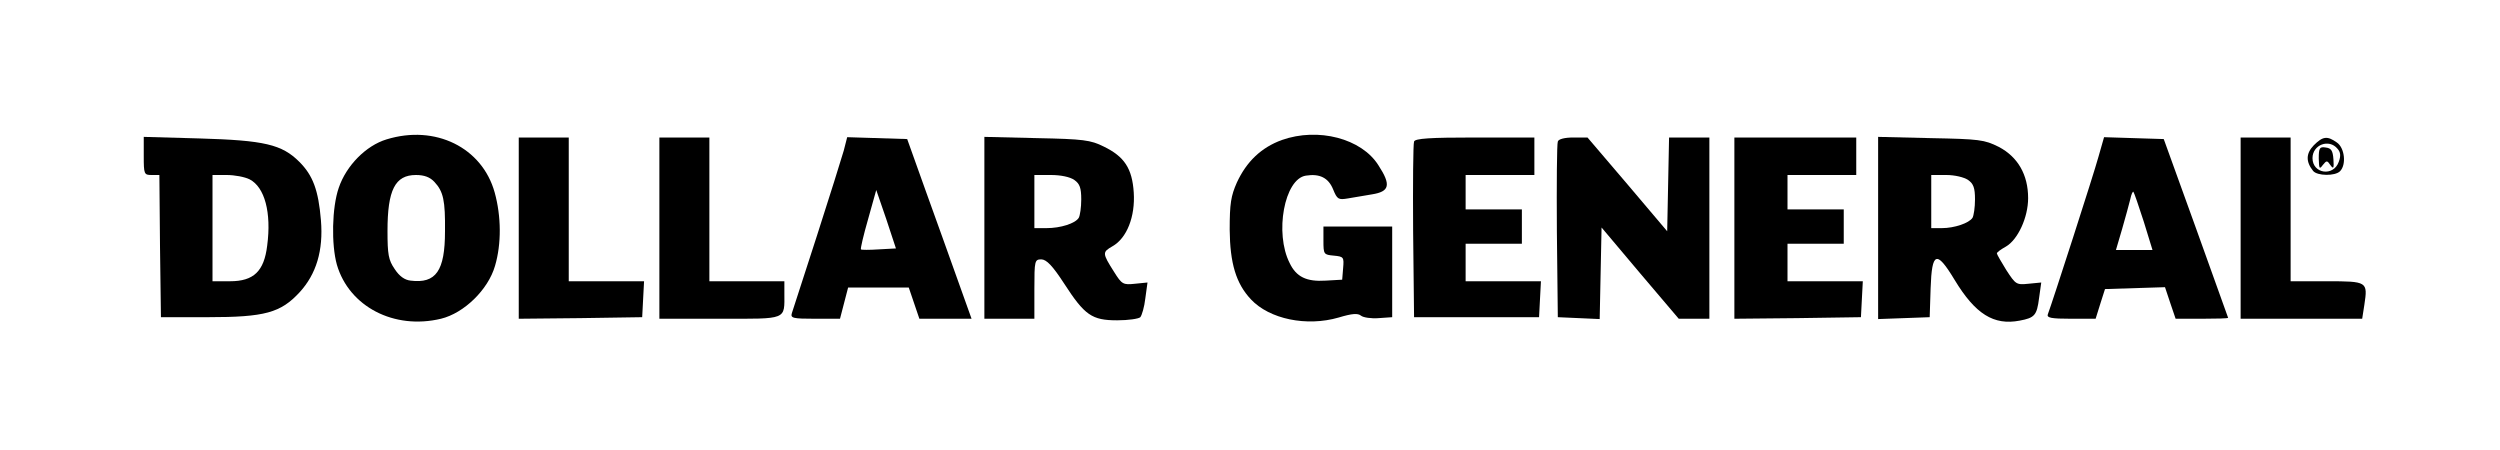
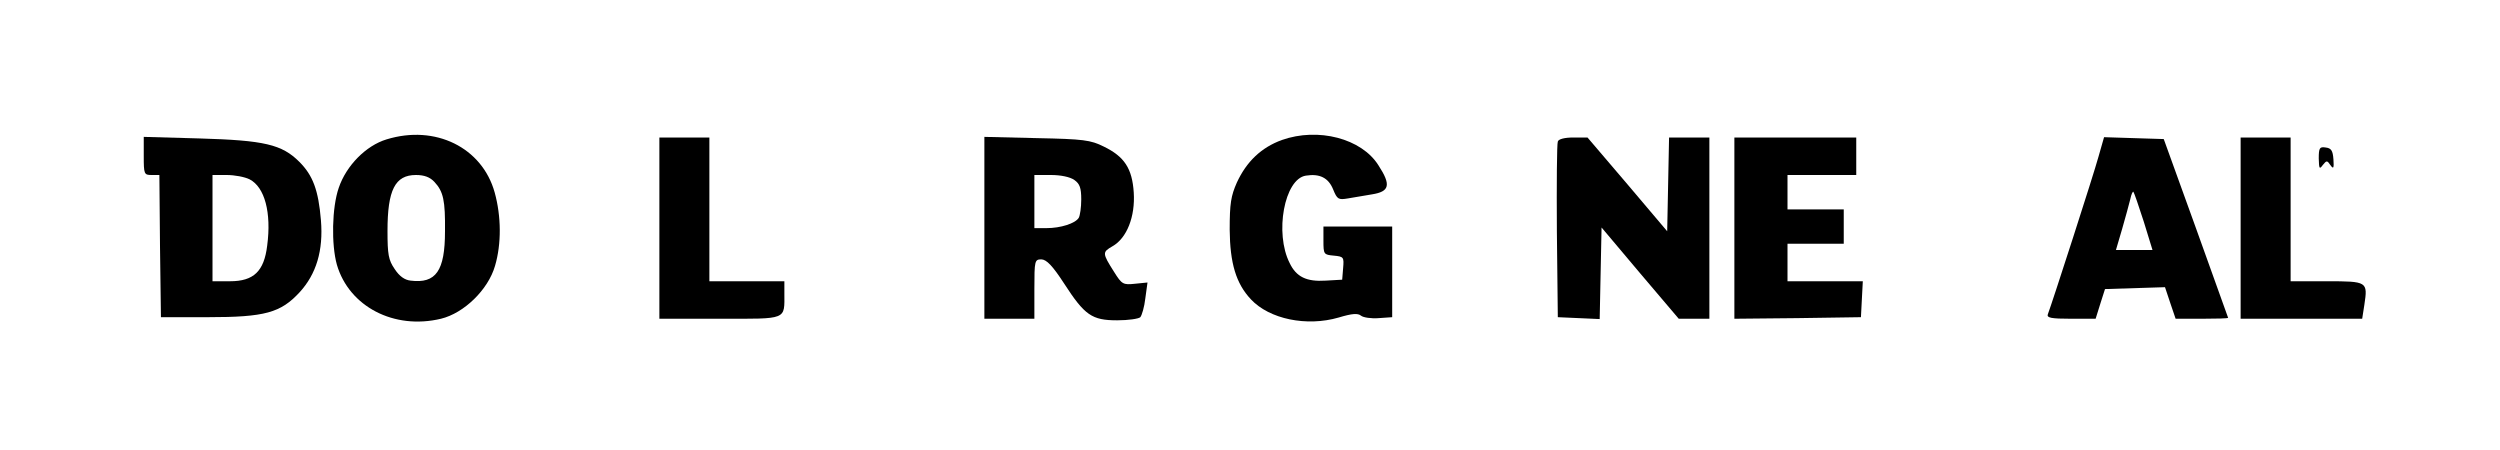
<svg xmlns="http://www.w3.org/2000/svg" preserveAspectRatio="xMidYMid meet" viewBox="0 0 800 144" height="144pt" width="800pt" version="1.0">
  <g stroke="none" fill="#000000" transform="translate(0,144) scale(0.1,-0.1)">
    <path d="M1237 994 c-66 -20 -129 -84 -153 -155 -22 -63 -24 -182 -6 -246 39 -134 183 -209 333 -173 74 18 151 93 173 169 21 71 20 159 -1 235 -40 144 -190 218 -346 170z m153 -136 c29 -31 35 -60 34 -158 0 -127 -29 -168 -110 -158 -19 2 -36 14 -51 37 -20 29 -23 47 -23 122 0 131 24 179 91 179 27 0 45 -7 59 -22z" />
    <path d="M4102 992 c-66 -24 -113 -69 -144 -136 -19 -43 -23 -67 -23 -151 1 -107 20 -172 68 -223 59 -63 178 -88 281 -58 43 13 61 14 71 6 7 -6 33 -10 57 -8 l43 3 0 145 0 145 -110 0 -110 0 0 -45 c0 -44 1 -45 33 -48 32 -3 33 -5 30 -40 l-3 -37 -53 -3 c-61 -4 -94 12 -115 56 -49 96 -17 270 52 280 44 7 72 -7 87 -44 13 -32 17 -34 47 -29 18 3 52 9 77 13 57 9 62 30 21 93 -54 86 -193 122 -309 81z" />
    <path d="M460 941 c0 -58 1 -61 25 -61 l25 0 2 -227 3 -228 150 0 c183 0 233 14 294 80 53 58 76 133 68 230 -8 97 -26 144 -69 187 -56 56 -112 69 -320 75 l-178 5 0 -61z m339 -75 c48 -25 70 -106 56 -212 -10 -82 -43 -114 -119 -114 l-56 0 0 170 0 170 45 0 c26 0 58 -6 74 -14z" />
-     <path d="M1660 710 l0 -290 198 2 197 3 3 58 3 57 -121 0 -120 0 0 230 0 230 -80 0 -80 0 0 -290z" />
    <path d="M2110 710 l0 -290 194 0 c218 0 206 -5 206 83 l0 37 -120 0 -120 0 0 230 0 230 -80 0 -80 0 0 -290z" />
-     <path d="M2700 958 c-7 -24 -45 -146 -86 -273 -41 -126 -77 -238 -80 -247 -5 -16 3 -18 74 -18 l80 0 13 50 13 50 97 0 97 0 17 -50 17 -50 83 0 84 0 -44 123 c-24 67 -70 196 -103 287 l-59 165 -96 3 -96 3 -11 -43z m112 -316 c-30 -2 -56 -2 -57 0 -2 2 8 45 23 97 l26 93 32 -93 31 -94 -55 -3z" />
    <path d="M3150 711 l0 -291 80 0 80 0 0 95 c0 92 1 95 23 95 16 -1 35 -20 72 -77 66 -102 89 -118 170 -118 36 0 69 5 74 10 5 6 13 33 16 60 l7 51 -40 -4 c-38 -4 -42 -2 -67 38 -38 60 -38 63 -5 82 46 26 73 95 68 172 -5 77 -30 115 -96 147 -42 21 -65 24 -214 27 l-168 4 0 -291z m288 153 c17 -12 22 -25 22 -62 0 -26 -4 -52 -8 -59 -11 -18 -58 -33 -103 -33 l-39 0 0 85 0 85 53 0 c31 0 61 -6 75 -16z" />
-     <path d="M4525 987 c-3 -7 -4 -136 -3 -287 l3 -275 200 0 200 0 3 58 3 57 -121 0 -120 0 0 60 0 60 90 0 90 0 0 55 0 55 -90 0 -90 0 0 55 0 55 110 0 110 0 0 60 0 60 -190 0 c-144 0 -192 -3 -195 -13z" />
    <path d="M4985 987 c-3 -7 -4 -136 -3 -287 l3 -275 67 -3 67 -3 3 147 3 146 123 -146 124 -146 49 0 49 0 0 290 0 290 -65 0 -64 0 -3 -150 -3 -150 -127 150 -128 150 -45 0 c-28 0 -48 -5 -50 -13z" />
    <path d="M5550 710 l0 -290 203 2 202 3 3 58 3 57 -121 0 -120 0 0 60 0 60 90 0 90 0 0 55 0 55 -90 0 -90 0 0 55 0 55 110 0 110 0 0 60 0 60 -195 0 -195 0 0 -290z" />
-     <path d="M6010 711 l0 -292 83 3 82 3 3 93 c4 117 19 122 77 26 66 -109 125 -146 208 -130 48 9 55 17 62 72 l7 50 -41 -4 c-39 -4 -41 -2 -71 44 -16 26 -30 50 -30 53 0 4 13 13 29 22 38 22 71 93 71 155 0 75 -33 132 -94 164 -46 23 -62 25 -218 28 l-168 4 0 -291z m288 153 c17 -12 22 -25 22 -62 0 -26 -4 -52 -8 -59 -11 -17 -58 -33 -98 -33 l-34 0 0 85 0 85 48 0 c27 0 57 -7 70 -16z" />
    <path d="M6715 938 c-15 -55 -148 -467 -162 -504 -4 -11 11 -14 74 -14 l79 0 15 48 15 47 96 3 96 3 17 -51 17 -50 84 0 c46 0 84 1 84 3 0 1 -47 130 -103 287 l-103 285 -96 3 -95 3 -18 -63z m145 -207 l28 -91 -58 0 -59 0 20 68 c11 37 22 80 26 95 3 15 8 26 10 23 2 -2 17 -45 33 -95z" />
    <path d="M7170 710 l0 -290 194 0 195 0 7 45 c11 74 10 75 -121 75 l-115 0 0 230 0 230 -80 0 -80 0 0 -290z" />
-     <path d="M7404 975 c-25 -26 -26 -52 -2 -82 13 -16 70 -17 86 -1 21 21 15 75 -10 92 -31 22 -45 20 -74 -9z m76 -11 c10 -11 11 -23 4 -42 -17 -48 -84 -38 -84 12 0 43 53 63 80 30z" />
    <path d="M7420 933 c1 -33 2 -36 13 -21 12 15 14 15 24 0 10 -14 12 -11 10 18 -2 28 -7 36 -25 38 -19 3 -22 -1 -22 -35z" />
  </g>
</svg>